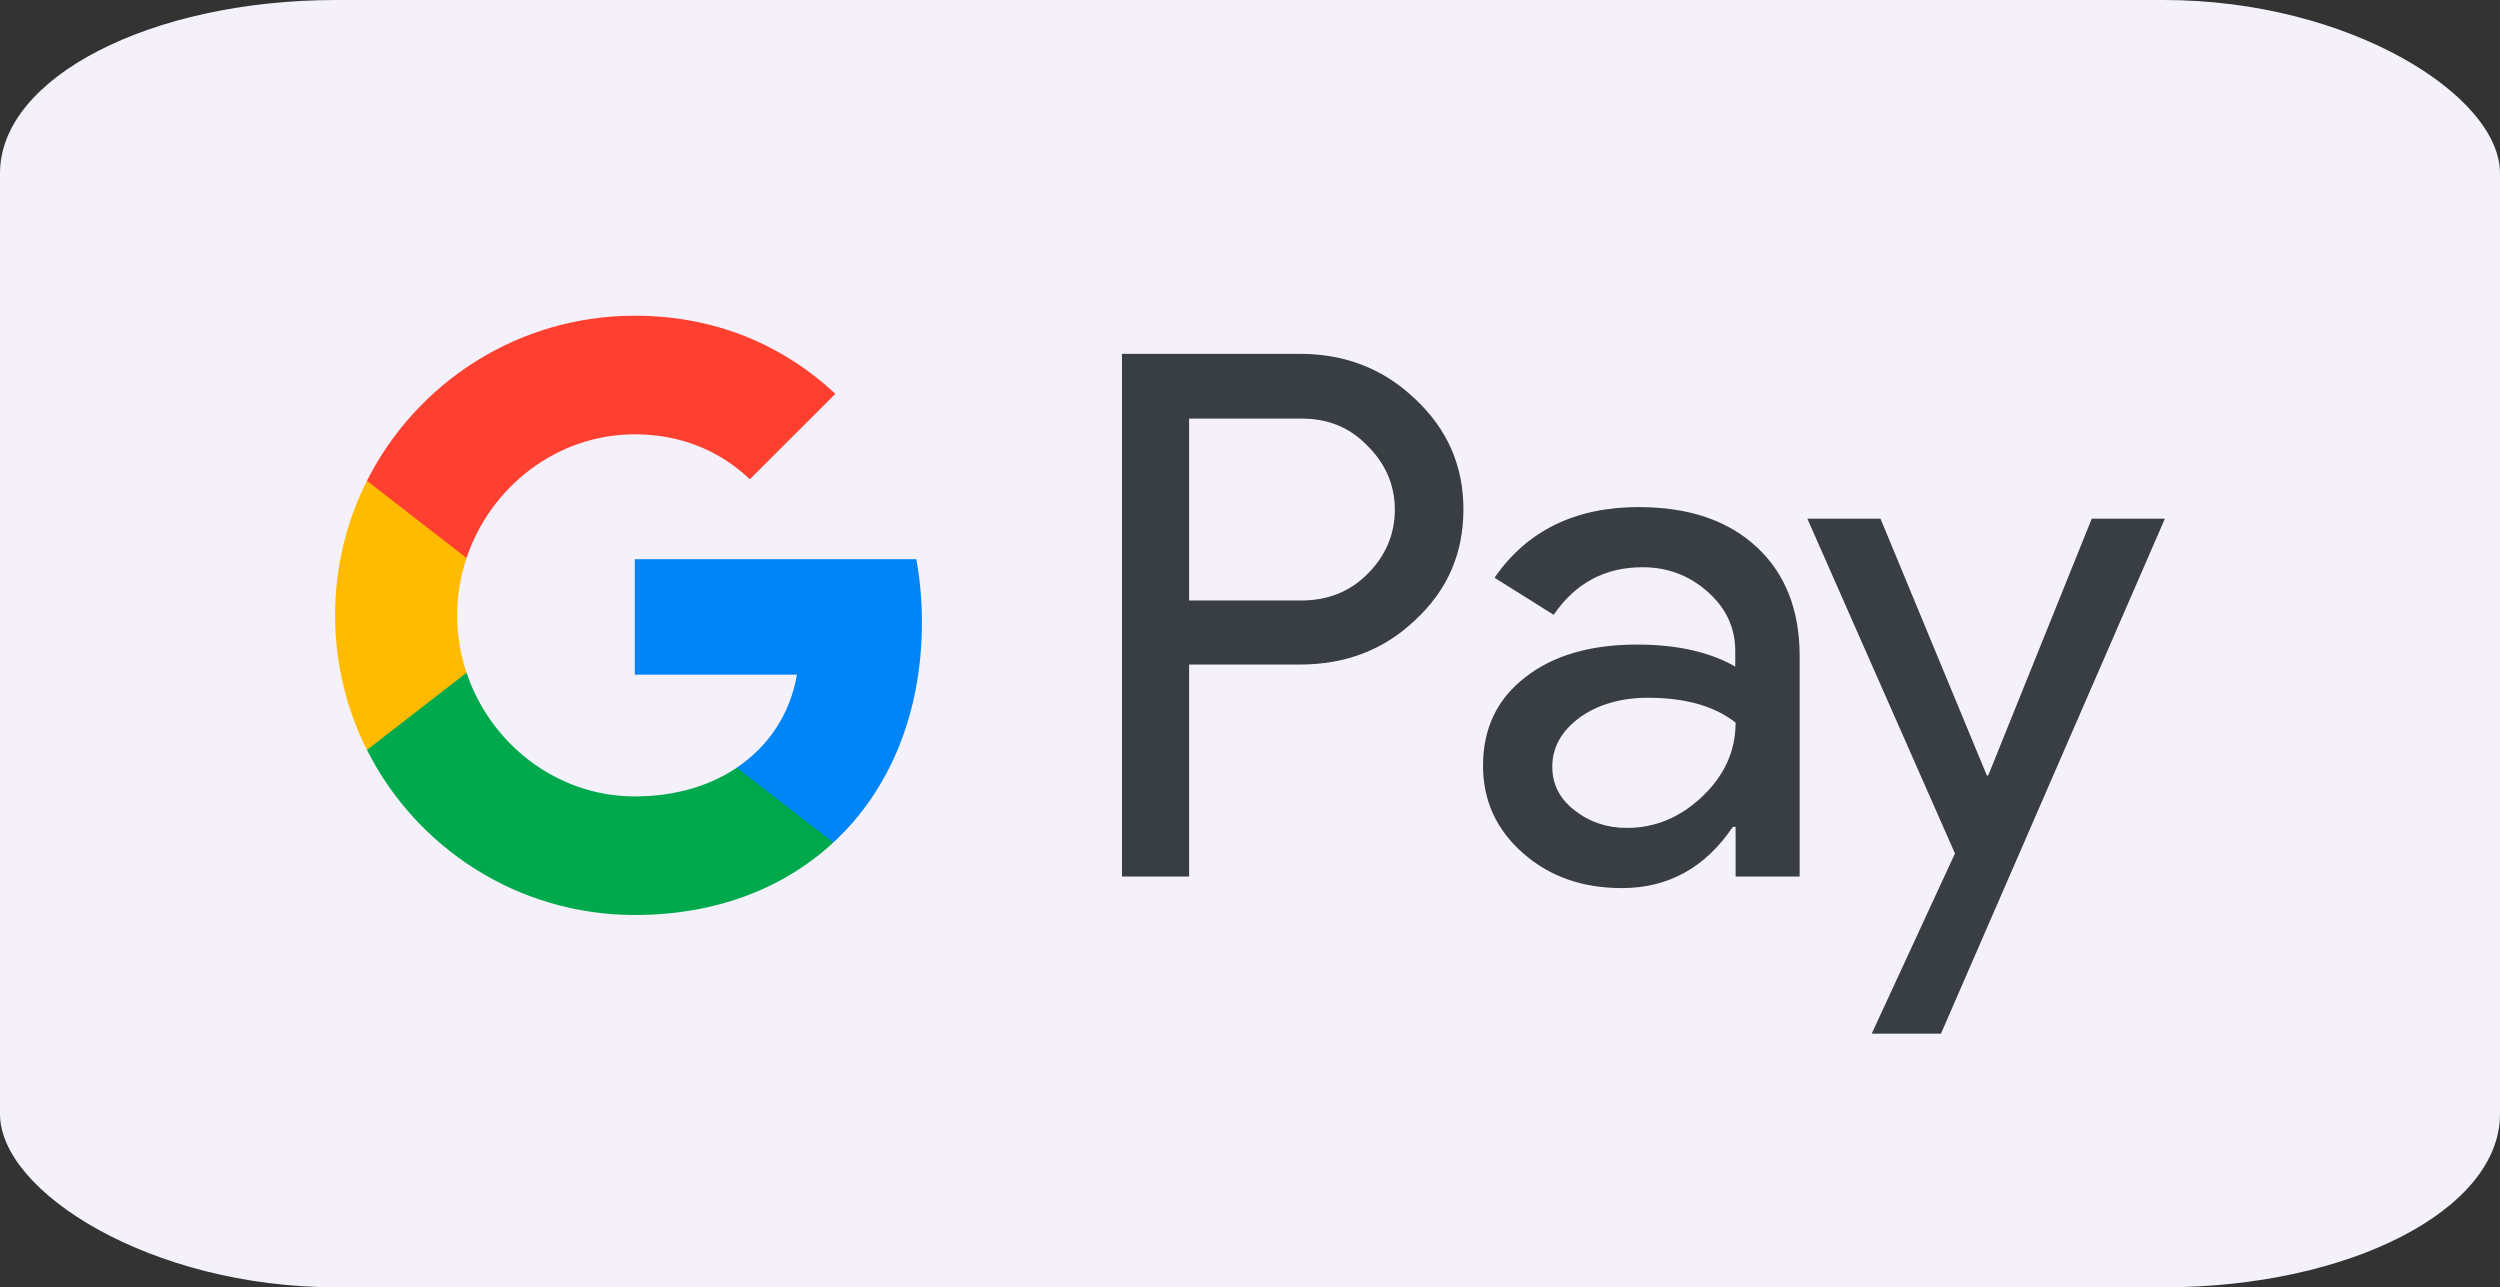
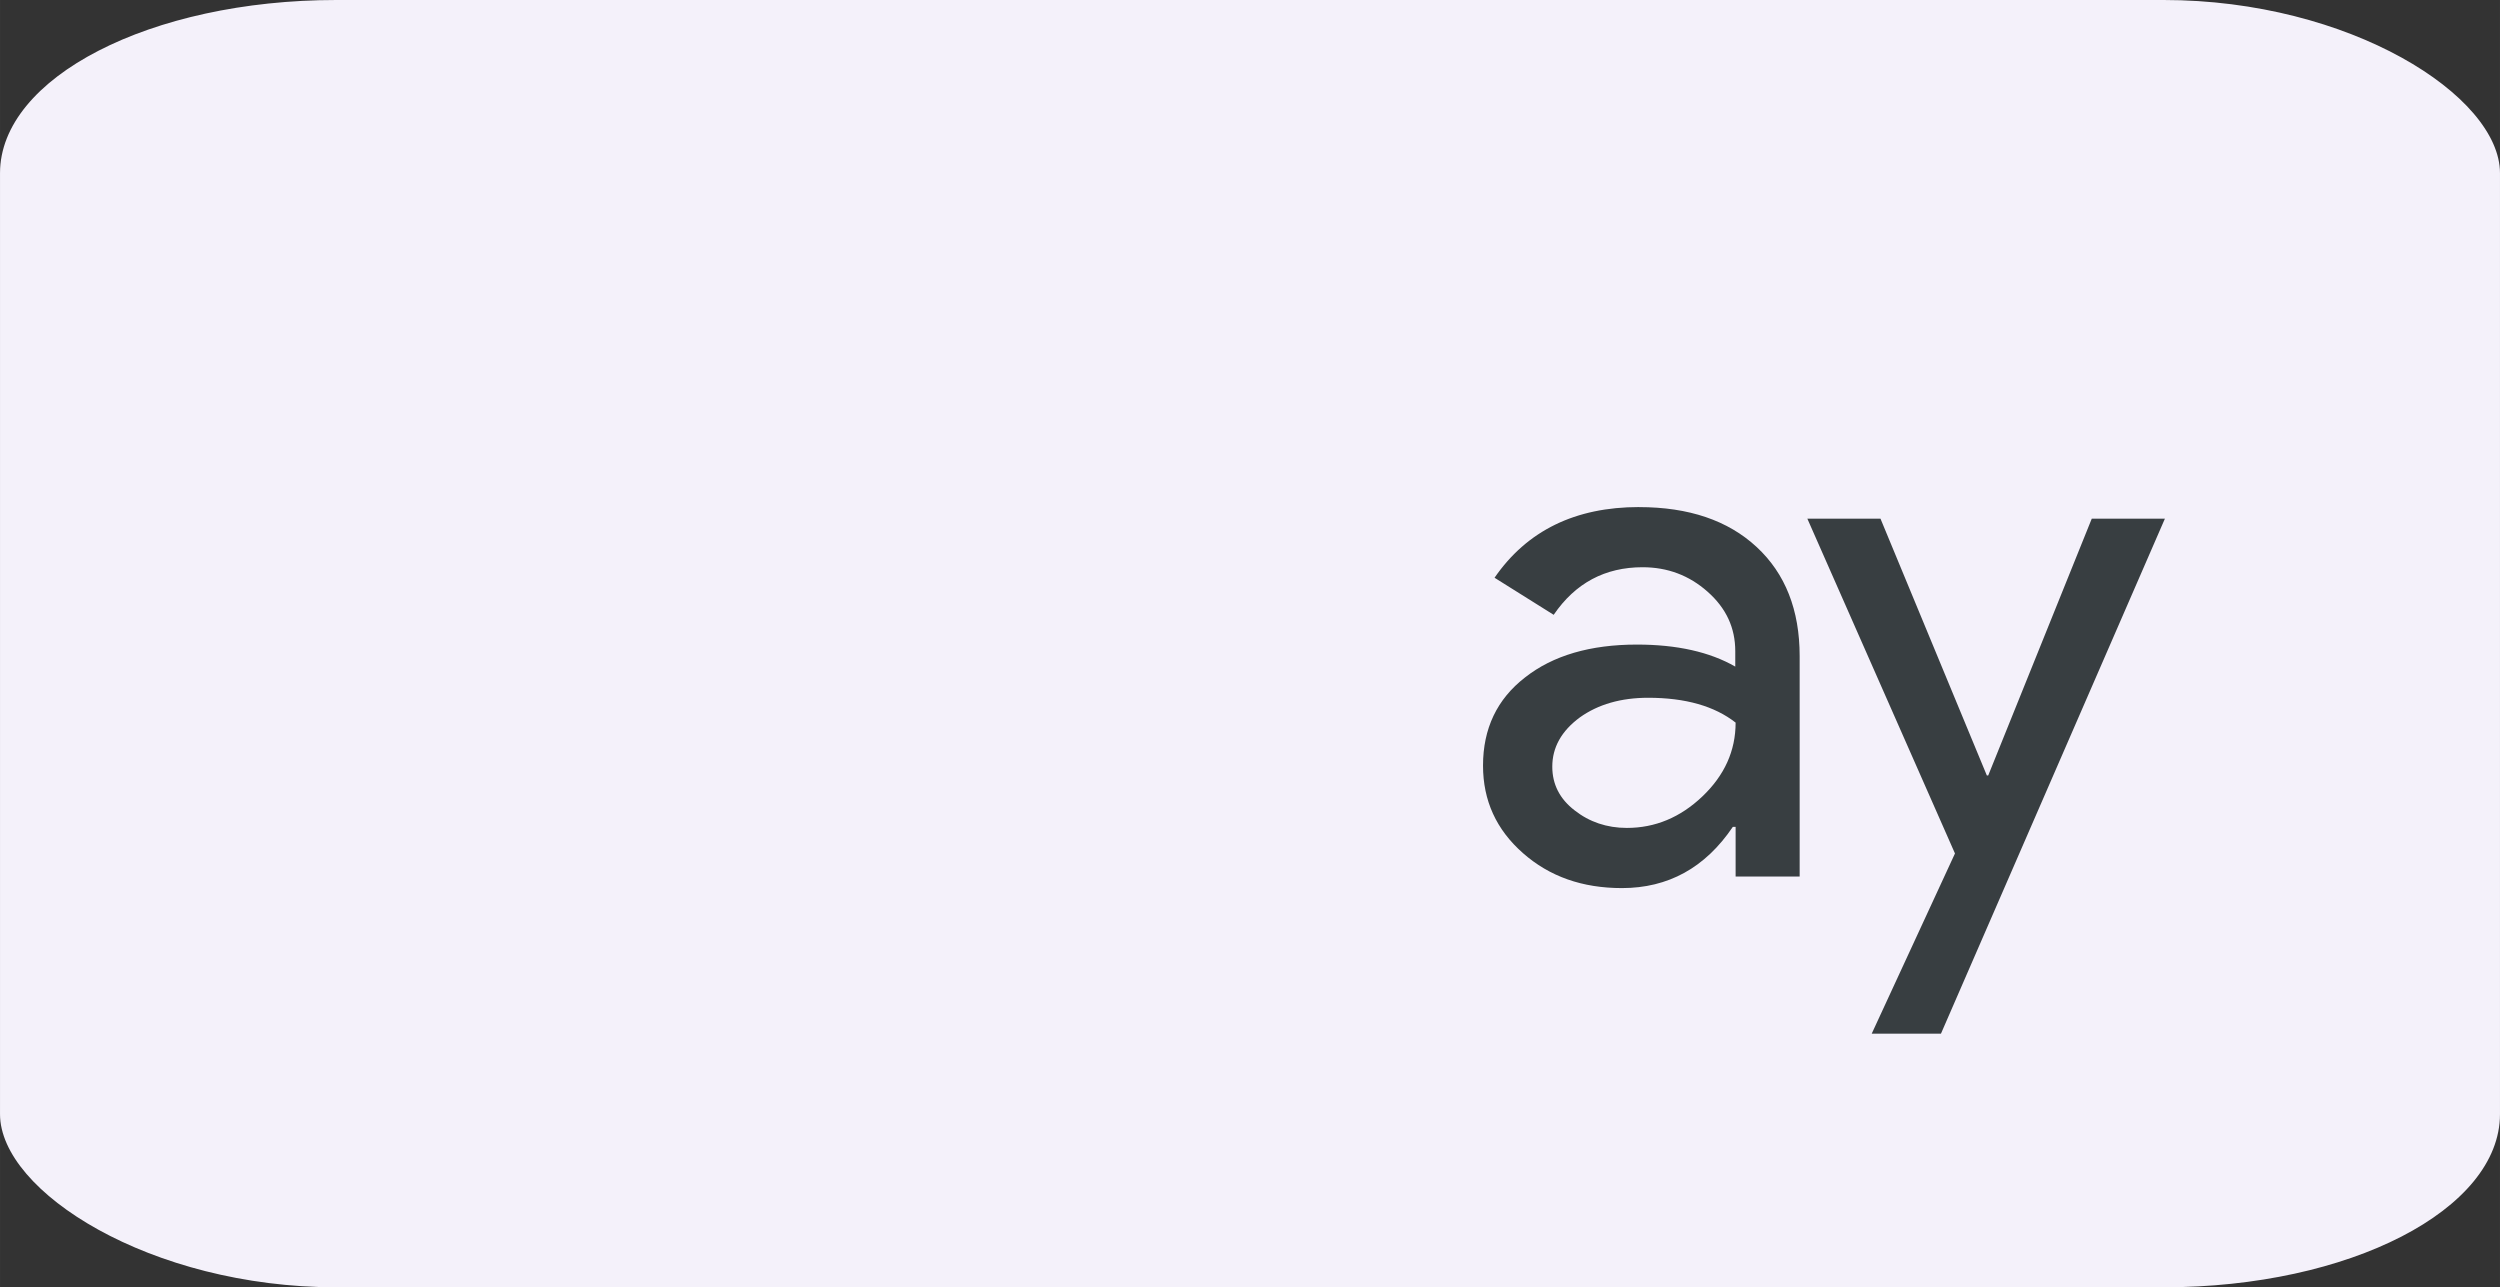
<svg xmlns="http://www.w3.org/2000/svg" xml:space="preserve" width="77.239mm" height="39.772mm" version="1.1" style="shape-rendering:geometricPrecision; text-rendering:geometricPrecision; image-rendering:optimizeQuality; fill-rule:evenodd; clip-rule:evenodd" viewBox="0 0 1434.3 738.56">
  <rect x="0" y="0" width="1434.3" height="738.56" fill="#333333" stroke="none" />
  <defs>
    <style type="text/css">
   
    .fil0 {fill:#F4F1FA}
    .fil2 {fill:#0085F7;fill-rule:nonzero}
    .fil3 {fill:#00A94B;fill-rule:nonzero}
    .fil1 {fill:#383E41;fill-rule:nonzero}
    .fil5 {fill:#FF4031;fill-rule:nonzero}
    .fil4 {fill:#FFBB00;fill-rule:nonzero}
   
  </style>
  </defs>
  <g id="Layer_x0020_1">
    <rect class="fil0" x="0" y="0" width="1434.3" height="738.56" rx="192.97" ry="99.36" />
    <g id="_1918686203072">
-       <path class="fil1" d="M682.22 381.46l0 121.44 -38.53 0 0 -299.89 102.17 0c25.9,0 47.97,8.63 66.04,25.9 18.46,17.26 27.7,38.34 27.7,63.22 0,25.5 -9.24,46.57 -27.7,63.64 -17.87,17.05 -39.95,25.49 -66.04,25.49l-63.64 0 0 0.2zm0 -141.52l0 104.58 64.44 0c15.26,0 28.11,-5.21 38.13,-15.45 10.24,-10.24 15.46,-22.68 15.46,-36.73 0,-13.85 -5.22,-26.09 -15.46,-36.33 -10.04,-10.64 -22.68,-15.86 -38.13,-15.86l-64.44 0 0 -0.2z" />
      <path class="fil1" d="M940.36 290.94c28.5,0 50.99,7.62 67.45,22.87 16.46,15.26 24.69,36.14 24.69,62.63l0 126.46 -36.74 0 0 -28.5 -1.6 0c-15.86,23.48 -37.14,35.12 -63.63,35.12 -22.68,0 -41.55,-6.62 -56.8,-20.08 -15.26,-13.44 -22.89,-30.1 -22.89,-50.18 0,-21.27 8.03,-38.13 24.09,-50.58 16.06,-12.65 37.54,-18.87 64.23,-18.87 22.87,0 41.75,4.21 56.4,12.64l0 -8.83c0,-13.44 -5.21,-24.69 -15.86,-34.12 -10.63,-9.44 -23.08,-14.06 -37.33,-14.06 -21.48,0 -38.54,9.04 -50.99,27.3l-33.93 -21.27c18.68,-27.1 46.37,-40.55 82.9,-40.55zm-49.78 148.93c0,10.04 4.22,18.47 12.85,25.09 8.43,6.62 18.47,10.04 29.91,10.04 16.25,0 30.71,-6.02 43.36,-18.07 12.64,-12.05 19.06,-26.1 19.06,-42.35 -12.04,-9.43 -28.71,-14.25 -50.18,-14.25 -15.66,0 -28.71,3.81 -39.14,11.23 -10.63,7.83 -15.86,17.27 -15.86,28.3z" />
      <polygon class="fil1" points="1242.06,297.56 1113.58,593.03 1073.85,593.03 1121.61,489.66 1036.91,297.56 1078.87,297.56 1139.89,444.89 1140.69,444.89 1200.1,297.56 " />
-       <path class="fil2" d="M525.72 320.82l-161.54 0 0 66.24 93.04 0.02c-3.77,22.04 -15.91,40.83 -34.53,53.35l0 0.01c0.01,0 0.01,-0.01 0.02,-0.01l-1.68 39.59 57.06 3.36c-0.01,0.01 -0.02,0.02 -0.02,0.02 32.34,-29.92 50.86,-74.17 50.86,-126.43 0,-12.57 -1.12,-24.59 -3.21,-36.16z" />
-       <path class="fil3" d="M422.7 440.44c-0.01,0 -0.02,0.01 -0.02,0.01 -15.41,10.39 -35.26,16.47 -58.47,16.47 -44.86,0 -82.93,-30.24 -96.55,-70.98l-0.01 0c0,0 0.01,0.01 0.01,0.02l-47.64 -7.55 -9.48 51.86c28.31,56.16 86.47,94.69 153.67,94.69 46.43,0 85.45,-15.27 113.85,-41.56 0.01,0 0.01,-0.01 0.02,-0.02l-55.38 -42.95z" />
-       <path class="fil4" d="M262.28 353.06c0,-11.44 1.91,-22.5 5.38,-32.9l-14.88 -44.32 -42.26 0c-11.7,23.23 -18.28,49.44 -18.28,77.22 0,27.78 6.6,54 18.28,77.22l0.01 -0.01 57.12 -44.31c0,-0.01 -0.01,-0.02 -0.01,-0.02 -3.47,-10.39 -5.37,-21.44 -5.37,-32.88z" />
-       <path class="fil5" d="M364.21 181.13c-67.18,0 -125.37,38.54 -153.68,94.7l57.13 44.33c13.62,-40.75 51.69,-70.98 96.54,-70.98 25.35,0 48.06,8.73 65.99,25.8l49.08 -49.04c-29.82,-27.77 -68.68,-44.81 -115.06,-44.81z" />
    </g>
  </g>
</svg>